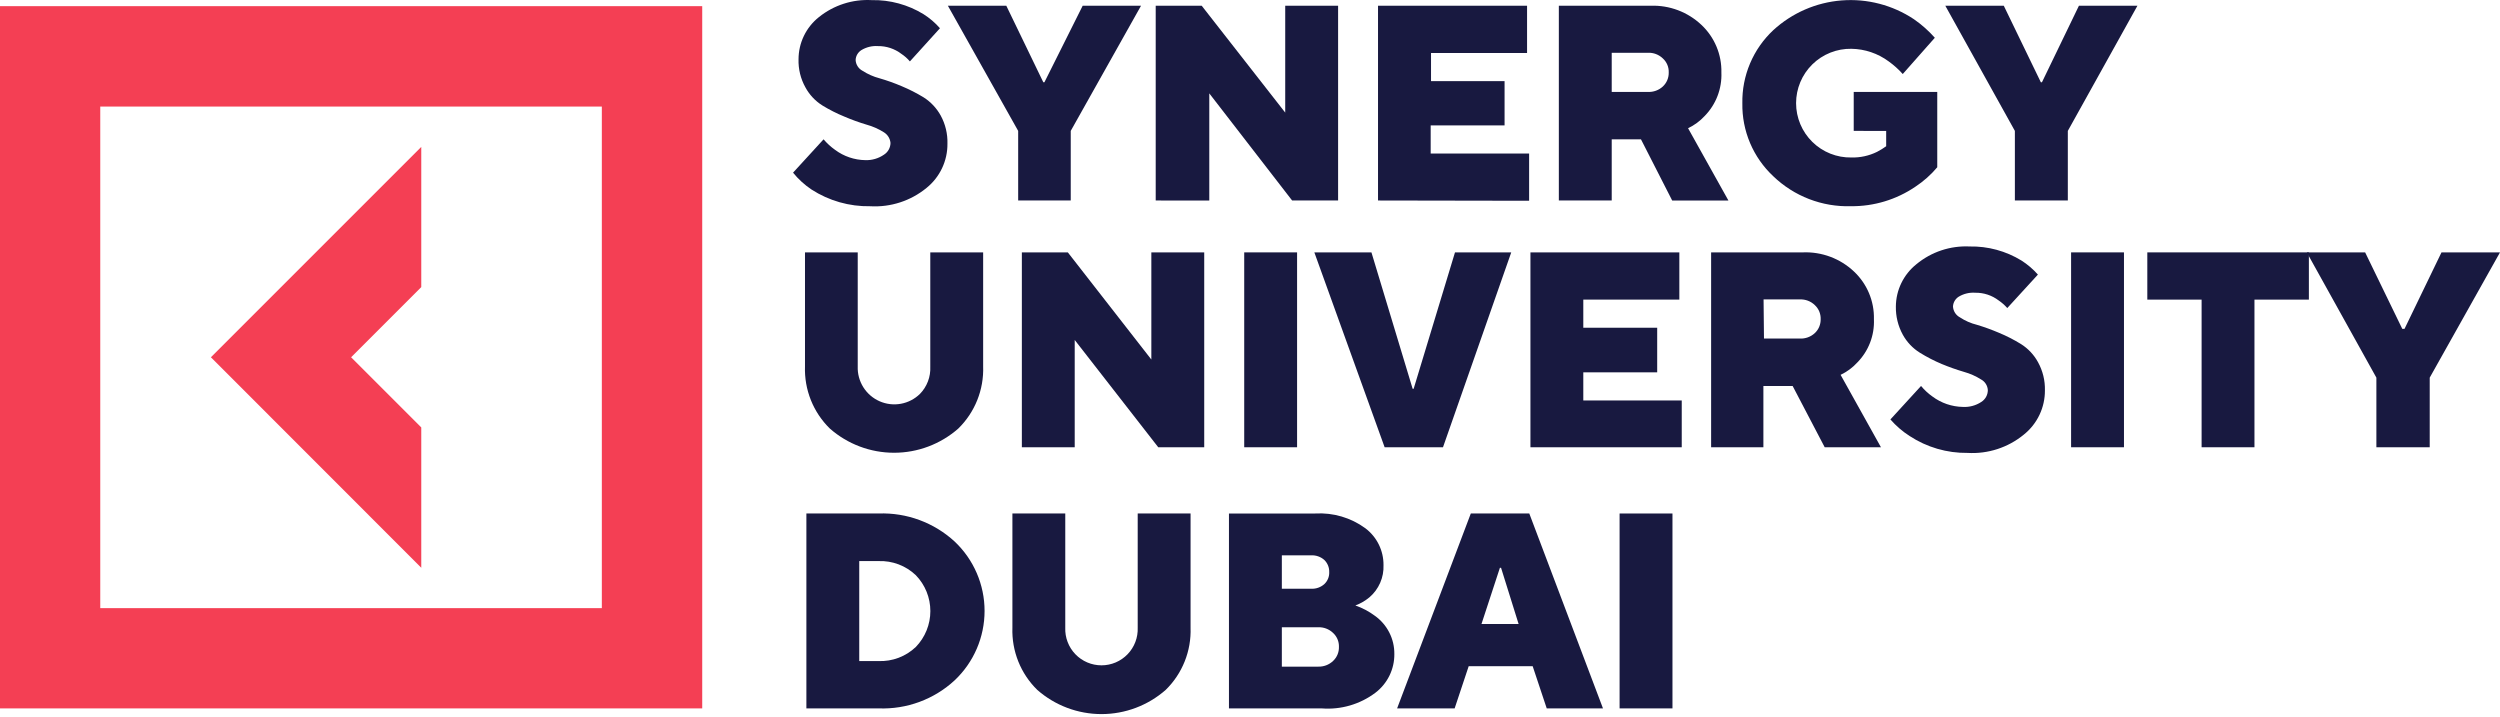
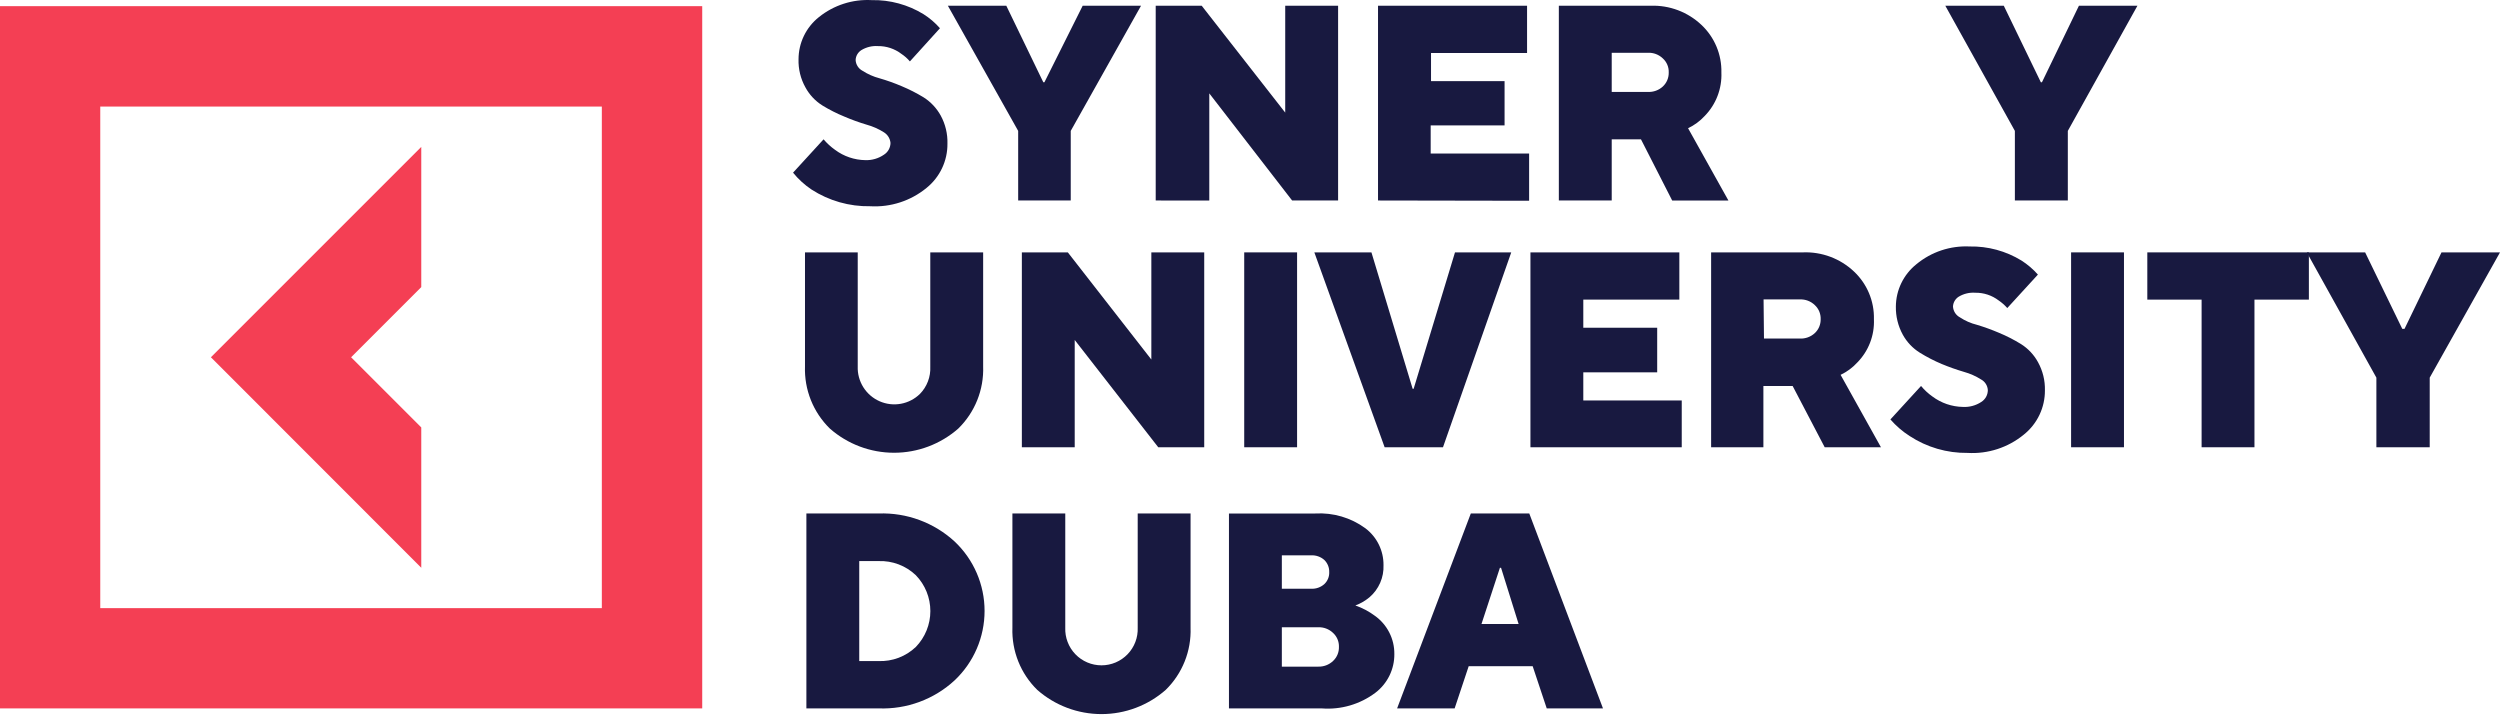
<svg xmlns="http://www.w3.org/2000/svg" width="593" height="170" viewBox="0 0 593 170" fill="none">
  <path d="M190.944 86.912V59.864H203.453V86.912C203.39 88.65 203.85 90.367 204.773 91.84C205.697 93.314 207.041 94.476 208.633 95.177C210.224 95.878 211.99 96.085 213.7 95.772C215.411 95.458 216.988 94.638 218.227 93.418C219.052 92.569 219.693 91.559 220.112 90.452C220.531 89.344 220.719 88.163 220.664 86.98V59.864H233.203V86.912C233.298 89.646 232.823 92.369 231.806 94.909C230.79 97.449 229.255 99.748 227.299 101.661C223.088 105.356 217.676 107.393 212.073 107.393C206.471 107.393 201.059 105.356 196.848 101.661C194.892 99.748 193.357 97.449 192.34 94.909C191.324 92.369 190.848 89.646 190.944 86.912Z" fill="#181940" />
  <path d="M242.383 106.09V59.864H253.288L273.099 85.279V59.864H285.642V106.09H274.736L254.921 80.641V106.09H242.383Z" fill="#181940" />
  <path d="M295.129 106.09V59.864H307.668V106.09H295.129Z" fill="#181940" />
  <path d="M328.435 106.09L311.762 59.864H325.305L335.078 92.217H335.317L345.124 59.864H358.467L342.277 106.09H328.435Z" fill="#181940" />
  <path d="M363.02 106.09V59.864H398.34V71.069H375.559V77.742H393.086V88.314H375.559V94.983H398.909V106.098L363.02 106.09Z" fill="#181940" />
  <path d="M405.878 106.09V59.864H427.651C429.869 59.776 432.083 60.132 434.162 60.911C436.241 61.69 438.143 62.876 439.758 64.4C441.298 65.846 442.516 67.6 443.332 69.549C444.148 71.497 444.544 73.596 444.494 75.708C444.577 77.606 444.266 79.502 443.583 81.275C442.9 83.049 441.858 84.662 440.523 86.015C439.41 87.224 438.074 88.208 436.59 88.913L446.162 106.09H432.819L425.214 91.555H418.276V106.09H405.878ZM418.417 80.308H426.924C427.569 80.338 428.213 80.24 428.82 80.02C429.427 79.8 429.984 79.462 430.459 79.025C430.918 78.601 431.28 78.084 431.52 77.507C431.759 76.932 431.875 76.313 431.862 75.691C431.881 75.067 431.766 74.446 431.524 73.87C431.282 73.295 430.919 72.778 430.459 72.356C429.992 71.905 429.437 71.555 428.829 71.325C428.221 71.096 427.573 70.993 426.924 71.022H418.318L418.417 80.308Z" fill="#181940" />
  <path d="M448.405 99.491L455.672 91.552C456.458 92.502 457.367 93.343 458.374 94.053C460.459 95.61 462.98 96.473 465.582 96.52C467.124 96.609 468.654 96.2 469.947 95.353C470.423 95.056 470.816 94.644 471.091 94.154C471.365 93.665 471.511 93.114 471.515 92.553C471.487 92.021 471.322 91.505 471.036 91.056C470.75 90.606 470.353 90.238 469.882 89.988C468.643 89.205 467.294 88.609 465.881 88.218C464.093 87.689 462.333 87.067 460.61 86.354C458.796 85.593 457.044 84.69 455.373 83.652C453.684 82.596 452.295 81.124 451.337 79.377C450.22 77.335 449.655 75.036 449.7 72.708C449.712 70.785 450.152 68.889 450.99 67.158C451.827 65.427 453.039 63.904 454.539 62.7C458.085 59.75 462.608 58.238 467.215 58.464C471.54 58.381 475.799 59.538 479.488 61.798C480.94 62.721 482.253 63.844 483.391 65.133L476.124 73.072C475.526 72.387 474.842 71.782 474.089 71.272C472.501 70.057 470.552 69.412 468.553 69.438C467.176 69.335 465.8 69.66 464.616 70.37C464.211 70.622 463.875 70.97 463.636 71.383C463.398 71.796 463.264 72.262 463.248 72.738C463.287 73.264 463.456 73.772 463.739 74.217C464.026 74.66 464.42 75.024 464.885 75.273C466.119 76.09 467.484 76.688 468.921 77.043C470.7 77.578 472.449 78.211 474.157 78.941C475.968 79.69 477.715 80.584 479.381 81.613C481.073 82.677 482.462 84.158 483.417 85.914C484.545 87.954 485.11 90.257 485.054 92.587C485.069 94.603 484.626 96.595 483.759 98.414C482.892 100.234 481.623 101.833 480.048 103.091C476.307 106.164 471.544 107.714 466.71 107.43C461.832 107.494 457.046 106.099 452.966 103.424C451.267 102.336 449.731 101.012 448.405 99.491Z" fill="#181940" />
  <path d="M491.263 106.09V59.864H503.806V106.09H491.263Z" fill="#181940" />
  <path d="M522.22 106.09V71.069H509.343V59.864H547.665V71.069H534.758V106.09H522.22Z" fill="#181940" />
  <path d="M563.678 106.09V89.579L547.168 59.864H561.01L569.821 78.007H570.351L579.123 59.864H593L576.328 89.579V106.09H563.678Z" fill="#181940" />
  <path d="M191.275 168.029V121.799H208.417C215.077 121.559 221.562 123.957 226.462 128.472C228.698 130.588 230.478 133.137 231.695 135.964C232.912 138.791 233.54 141.836 233.54 144.914C233.54 147.992 232.912 151.037 231.695 153.864C230.478 156.691 228.698 159.24 226.462 161.355C224.04 163.599 221.2 165.342 218.104 166.487C215.008 167.632 211.716 168.156 208.417 168.029H191.275ZM203.813 156.807H208.417C210.034 156.864 211.645 156.598 213.157 156.025C214.669 155.452 216.052 154.582 217.224 153.468C219.441 151.186 220.681 148.13 220.681 144.948C220.681 141.766 219.441 138.71 217.224 136.428C216.052 135.314 214.669 134.445 213.157 133.871C211.645 133.298 210.034 133.032 208.417 133.089H203.813V156.807Z" fill="#181940" />
  <path d="M240.143 148.887V121.801H252.682V148.887C252.637 150.044 252.826 151.197 253.238 152.278C253.649 153.359 254.275 154.346 255.077 155.18C255.879 156.014 256.841 156.677 257.906 157.13C258.97 157.583 260.115 157.816 261.272 157.816C262.429 157.816 263.574 157.583 264.639 157.13C265.703 156.677 266.666 156.014 267.468 155.18C268.27 154.346 268.895 153.359 269.307 152.278C269.719 151.197 269.908 150.044 269.863 148.887V121.801H282.402V148.887C282.499 151.623 282.025 154.35 281.008 156.891C279.991 159.433 278.455 161.735 276.498 163.649C272.286 167.344 266.875 169.382 261.272 169.382C255.67 169.382 250.258 167.344 246.047 163.649C244.092 161.737 242.558 159.439 241.541 156.901C240.525 154.363 240.049 151.641 240.143 148.909V148.887Z" fill="#181940" />
  <path d="M291.509 168.032V121.802H311.991C316.234 121.557 320.431 122.795 323.862 125.303C325.214 126.322 326.308 127.644 327.055 129.162C327.803 130.681 328.184 132.353 328.167 134.046C328.225 135.488 327.955 136.924 327.377 138.246C326.799 139.569 325.93 140.743 324.833 141.681C323.837 142.51 322.708 143.165 321.494 143.618C323.143 144.19 324.696 145.011 326.098 146.05C327.551 147.079 328.732 148.445 329.54 150.031C330.348 151.617 330.759 153.376 330.737 155.156C330.752 156.93 330.352 158.684 329.57 160.276C328.788 161.869 327.644 163.257 326.231 164.33C322.582 167.069 318.061 168.385 313.513 168.032H291.509ZM304.052 139.646H310.99C311.559 139.68 312.129 139.6 312.666 139.411C313.203 139.223 313.698 138.933 314.124 138.556C314.514 138.189 314.82 137.743 315.022 137.248C315.224 136.753 315.316 136.221 315.291 135.687C315.306 135.155 315.21 134.624 315.009 134.131C314.808 133.637 314.507 133.19 314.124 132.819C313.699 132.441 313.204 132.15 312.666 131.964C312.128 131.776 311.559 131.695 310.99 131.725H304.052V139.646ZM304.052 158.127H312.658C313.306 158.148 313.952 158.042 314.56 157.815C315.166 157.585 315.721 157.238 316.193 156.793C316.65 156.368 317.012 155.85 317.254 155.275C317.495 154.699 317.612 154.079 317.595 153.454C317.617 152.83 317.504 152.209 317.261 151.633C317.019 151.057 316.655 150.541 316.193 150.12C315.723 149.671 315.168 149.321 314.56 149.09C313.953 148.861 313.306 148.758 312.658 148.786H304.052V158.127Z" fill="#181940" />
  <path d="M331.394 168.031L348.874 121.801H362.747L380.227 168.031H366.885L363.55 158.023H348.374L345.04 168.031H331.394ZM351.405 148.02H360.216L356.048 134.677H355.779L351.405 148.02Z" fill="#181940" />
-   <path d="M384.167 168.031V121.801H396.71V168.031H384.167Z" fill="#181940" />
  <path d="M188.113 40.956L195.35 33.048C196.154 33.991 197.072 34.831 198.082 35.548C200.159 37.093 202.668 37.945 205.256 37.985C206.823 38.041 208.367 37.592 209.659 36.703C210.133 36.404 210.526 35.992 210.8 35.502C211.074 35.013 211.221 34.463 211.228 33.903C211.178 33.376 211.003 32.868 210.719 32.422C210.434 31.977 210.047 31.605 209.59 31.338C208.339 30.555 206.979 29.958 205.555 29.568C203.774 29.035 202.026 28.402 200.318 27.67C198.491 26.927 196.728 26.035 195.047 25.002C193.368 23.945 191.99 22.472 191.046 20.727C189.908 18.691 189.343 16.385 189.412 14.054C189.415 12.133 189.85 10.238 190.686 8.508C191.522 6.778 192.736 5.259 194.239 4.063C197.779 1.216 202.246 -0.221 206.782 0.028C211.107 -0.056 215.366 1.102 219.055 3.362C220.508 4.282 221.823 5.405 222.958 6.697L215.828 14.567C215.239 13.873 214.554 13.267 213.793 12.767C212.197 11.552 210.241 10.906 208.235 10.933C206.863 10.841 205.496 11.174 204.319 11.886C203.916 12.14 203.581 12.488 203.34 12.9C203.102 13.312 202.969 13.778 202.956 14.255C202.986 14.782 203.152 15.293 203.438 15.737C203.725 16.182 204.121 16.544 204.589 16.79C205.82 17.588 207.171 18.185 208.59 18.56C210.384 19.078 212.144 19.705 213.861 20.436C215.672 21.191 217.423 22.082 219.098 23.104C220.782 24.178 222.169 25.656 223.134 27.405C224.249 29.448 224.801 31.751 224.733 34.078C224.752 36.09 224.315 38.081 223.454 39.9C222.594 41.719 221.333 43.32 219.765 44.582C216.019 47.65 211.257 49.199 206.423 48.921C201.484 49.012 196.631 47.629 192.482 44.949C190.834 43.844 189.361 42.498 188.113 40.956Z" fill="#181940" />
  <path d="M241.51 47.558V31.048L224.837 1.362H238.697L247.469 19.506H247.738L256.81 1.362H270.652L253.98 31.048V47.558H241.51Z" fill="#181940" />
  <path d="M274.134 47.558V1.362H285.044L304.854 26.709V1.362H317.397V47.558H306.491L286.843 22.148V47.567L274.134 47.558Z" fill="#181940" />
  <path d="M326.865 47.558V1.362H362.219V12.567H339.438V19.241H356.884V29.744H339.357V36.417H362.707V47.622L326.865 47.558Z" fill="#181940" />
  <path d="M369.757 47.557V1.361H391.539C393.746 1.283 395.947 1.644 398.013 2.423C400.08 3.203 401.971 4.385 403.577 5.901C405.117 7.347 406.335 9.101 407.151 11.05C407.967 12.998 408.363 15.097 408.314 17.209C408.389 19.106 408.076 20.999 407.394 22.772C406.712 24.544 405.675 26.158 404.346 27.516C403.232 28.725 401.895 29.709 400.409 30.414L409.981 47.561H396.643L389.239 33.047H382.3V47.557H369.757ZM382.3 21.804H390.889C391.533 21.835 392.177 21.738 392.783 21.518C393.389 21.298 393.946 20.959 394.42 20.522C394.877 20.097 395.238 19.58 395.48 19.005C395.721 18.43 395.838 17.811 395.822 17.187C395.846 16.563 395.733 15.941 395.491 15.364C395.249 14.788 394.883 14.272 394.42 13.853C393.952 13.403 393.398 13.053 392.791 12.822C392.184 12.592 391.537 12.489 390.889 12.519H382.3V21.804Z" fill="#181940" />
-   <path d="M439.702 31.047V21.804H459.517V39.674C458.023 41.447 456.283 42.996 454.348 44.274C449.838 47.348 444.494 48.967 439.035 48.912C435.648 49.012 432.275 48.435 429.113 47.215C425.951 45.995 423.065 44.157 420.623 41.807C418.257 39.596 416.382 36.913 415.118 33.931C413.854 30.949 413.23 27.735 413.287 24.497C413.226 21.254 413.848 18.034 415.112 15.046C416.376 12.058 418.253 9.37 420.623 7.154C425.09 3.055 430.802 0.572 436.846 0.1C442.89 -0.372 448.918 1.195 453.968 4.55C455.795 5.815 457.464 7.293 458.94 8.954L451.334 17.559C450.335 16.443 449.217 15.44 448 14.567C445.438 12.67 442.346 11.624 439.159 11.574C437.447 11.543 435.745 11.853 434.153 12.487C432.562 13.121 431.113 14.066 429.891 15.266C428.669 16.466 427.698 17.898 427.035 19.477C426.372 21.057 426.031 22.753 426.031 24.465C426.031 26.178 426.372 27.874 427.035 29.454C427.698 31.033 428.669 32.465 429.891 33.665C431.113 34.865 432.562 35.81 434.153 36.444C435.745 37.078 437.447 37.388 439.159 37.357C441.261 37.408 443.343 36.951 445.23 36.023C445.985 35.631 446.71 35.185 447.401 34.689V31.055L439.702 31.047Z" fill="#181940" />
  <path d="M477.928 47.558V31.048L461.427 1.362H475.299L484.084 19.506H484.353L493.121 1.362H506.998L490.488 31.048V47.558H477.928Z" fill="#181940" />
  <path d="M99.925 101.386L83.282 84.744L99.925 68.101V34.846L50.027 84.744L99.925 134.676V101.386Z" fill="#F43F54" />
  <path d="M0 168.032H166.567V1.461H0V168.032ZM142.755 144.251H23.782V25.277H142.755V144.251Z" fill="#F43F54" />
</svg>